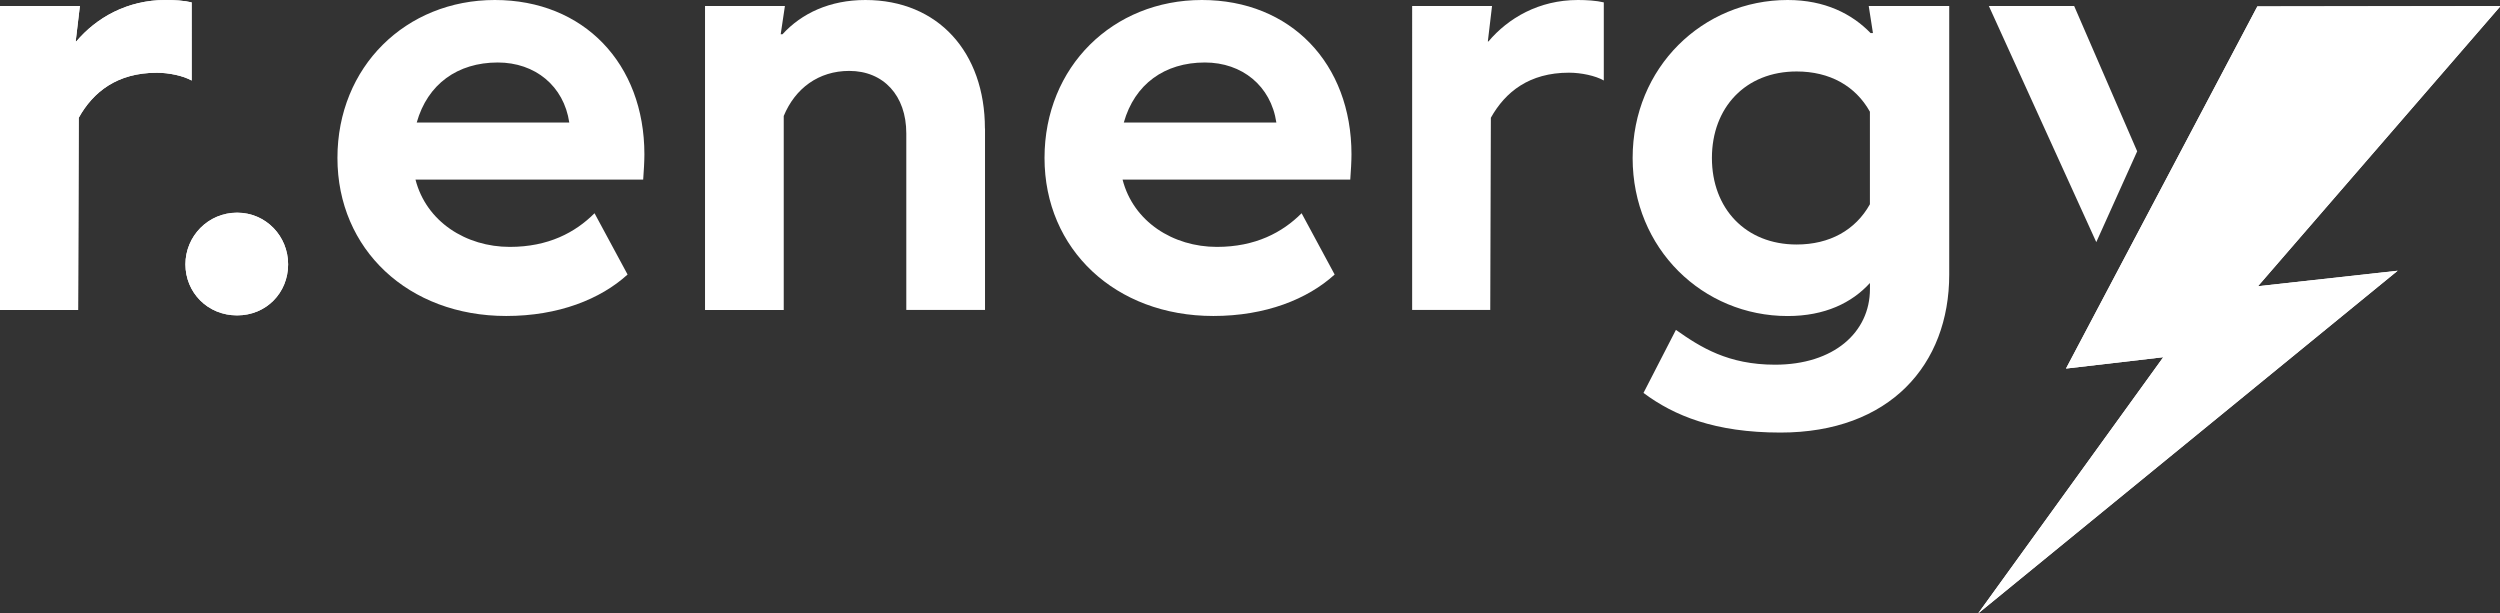
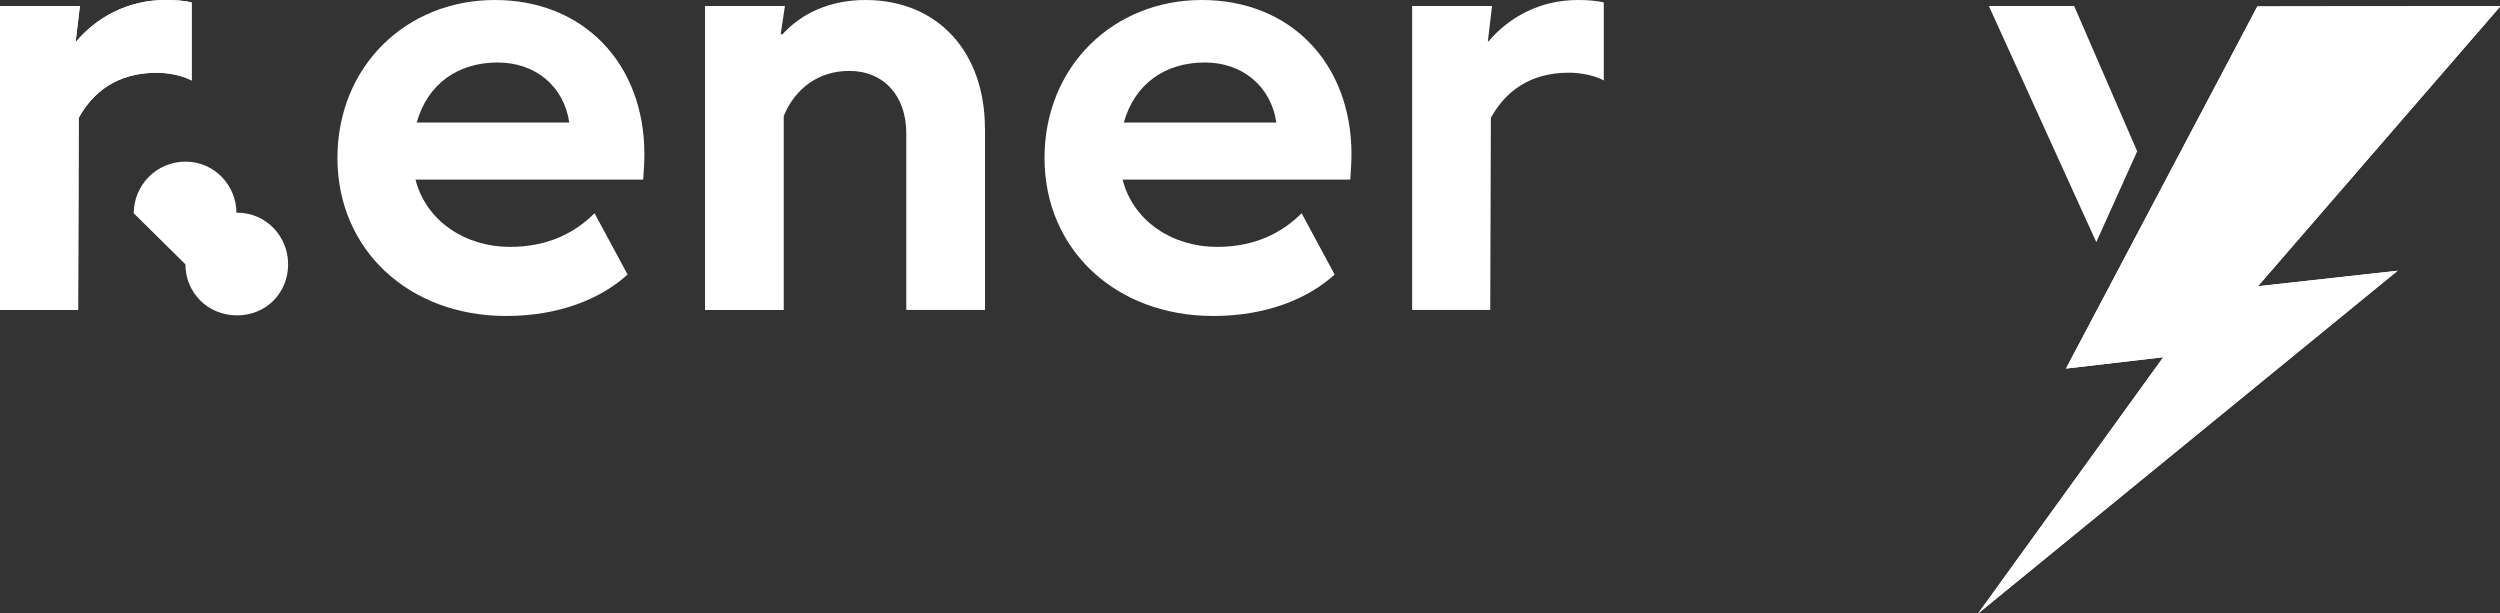
<svg xmlns="http://www.w3.org/2000/svg" id="b" data-name="Ebene 2" width="534.84" height="131.18" viewBox="0 0 534.84 131.18">
  <rect x="0" y="0" width="534.84" height="131.18" fill="#333333" stroke="none" />
  <defs>
    <style>
      .f {
        fill: #fff;
      }

      .g {
        clip-path: url(#d);
      }

      .h {
        clip-path: url(#e);
      }
    </style>
    <clipPath id="d">
      <path class="f" d="M39.67,56.55c0,6.04,4.75,10.92,11.05,10.92s10.92-4.89,10.92-10.92-4.75-11.05-10.92-11.05-11.05,5.01-11.05,11.05M16.32,8.87h-.13l.9-7.58H0v65.03h16.71l.13-41.12c3.08-5.53,8.22-9.64,16.71-9.64,2.57,0,5.65.64,7.45,1.67V.51C39.45.13,37.27,0,35.47,0,27.12,0,20.56,3.86,16.32,8.87" />
    </clipPath>
    <clipPath id="e">
      <polygon class="f" points="482.93 1.37 441.99 78.85 462.8 76.42 423.23 131.18 423.27 131.18 512.94 57.92 483.06 61.23 534.84 1.43 534.84 1.29 482.93 1.37" />
    </clipPath>
  </defs>
  <g id="c" data-name="Ebene 1">
    <g>
      <g>
-         <path class="f" d="M39.67,56.55c0,6.04,4.75,10.92,11.05,10.92s10.92-4.89,10.92-10.92-4.75-11.05-10.92-11.05-11.05,5.01-11.05,11.05M16.32,8.87h-.13l.9-7.58H0v65.03h16.71l.13-41.12c3.08-5.53,8.22-9.64,16.71-9.64,2.57,0,5.65.64,7.45,1.67V.51C39.45.13,37.27,0,35.47,0,27.12,0,20.56,3.86,16.32,8.87" />
+         <path class="f" d="M39.67,56.55s10.92-4.89,10.92-10.92-4.75-11.05-10.92-11.05-11.05,5.01-11.05,11.05M16.32,8.87h-.13l.9-7.58H0v65.03h16.71l.13-41.12c3.08-5.53,8.22-9.64,16.71-9.64,2.57,0,5.65.64,7.45,1.67V.51C39.45.13,37.27,0,35.47,0,27.12,0,20.56,3.86,16.32,8.87" />
        <g class="g">
          <rect class="f" y="0" width="61.65" height="67.47" />
        </g>
      </g>
      <path class="f" d="M89.15,26.22h32.64c-1.16-7.84-7.32-12.85-15.29-12.85-8.61,0-15.04,4.63-17.35,12.85M137.6,38.43h-48.71c2.31,9,10.8,14.39,20.18,14.39,8.23,0,14.01-3.08,18.12-7.2l7.07,13.11c-5.78,5.27-14.78,8.87-25.96,8.87-20.95,0-36.11-14.26-36.11-33.8S86.84,0,105.86,0s32,13.62,32,33.03c0,1.41-.13,3.73-.26,5.4" />
      <path class="f" d="M210.73,27.5v38.81h-16.84V28.53c0-8.1-4.88-13.36-12.21-13.36-6.55,0-11.57,3.73-14.01,9.64v41.51h-16.84V1.29h17.09l-.9,6.04h.38c4.11-4.5,10.15-7.33,17.74-7.33,15.55,0,25.57,11.18,25.57,27.5" />
      <path class="f" d="M240.42,26.22h32.64c-1.16-7.84-7.33-12.85-15.29-12.85-8.61,0-15.04,4.63-17.35,12.85M288.87,38.43h-48.71c2.31,9,10.8,14.39,20.18,14.39,8.22,0,14.01-3.08,18.12-7.2l7.07,13.11c-5.78,5.27-14.78,8.87-25.96,8.87-20.95,0-36.11-14.26-36.11-33.8S238.11,0,257.13,0s32,13.62,32,33.03c0,1.41-.13,3.73-.26,5.4" />
      <path class="f" d="M343.11.51v16.71c-1.8-1.03-4.88-1.67-7.45-1.67-8.48,0-13.62,4.11-16.71,9.64l-.13,41.12h-16.71V1.29h17.09l-.9,7.58h.13C322.67,3.86,329.23,0,337.58,0c1.8,0,3.98.13,5.53.51" />
-       <path class="f" d="M400.04,43.69v-19.79c-3.09-5.53-8.61-8.61-15.68-8.61-10.92,0-18.12,7.71-18.12,18.51s7.2,18.51,18.12,18.51c7.07,0,12.59-3.08,15.68-8.61M417.01,1.29v57.45c0,19.28-12.72,33.8-36.11,33.8-14.01,0-22.75-3.6-29.3-8.48l6.94-13.49c5.27,3.73,11.18,7.45,21.2,7.45,12.6,0,20.31-6.94,20.31-16.19v-1.29c-3.86,4.24-9.64,7.07-17.61,7.07-18.12,0-33.16-14.39-33.16-33.8S364.32,0,382.44,0c7.97,0,13.75,2.96,17.74,7.07h.51l-.9-5.78h17.22Z" />
      <polygon class="f" points="457.22 32.37 443.74 1.29 425.49 1.29 448.47 51.8 457.22 32.37" />
      <g>
        <polygon class="f" points="482.93 1.37 441.99 78.85 462.8 76.42 423.23 131.18 423.27 131.18 512.94 57.92 483.06 61.23 534.84 1.43 534.84 1.29 482.93 1.37" />
        <g class="h">
          <rect class="f" x="394.97" y="-14.42" width="168.13" height="161.3" transform="translate(184.16 449.52) rotate(-60.3)" />
        </g>
      </g>
    </g>
  </g>
</svg>